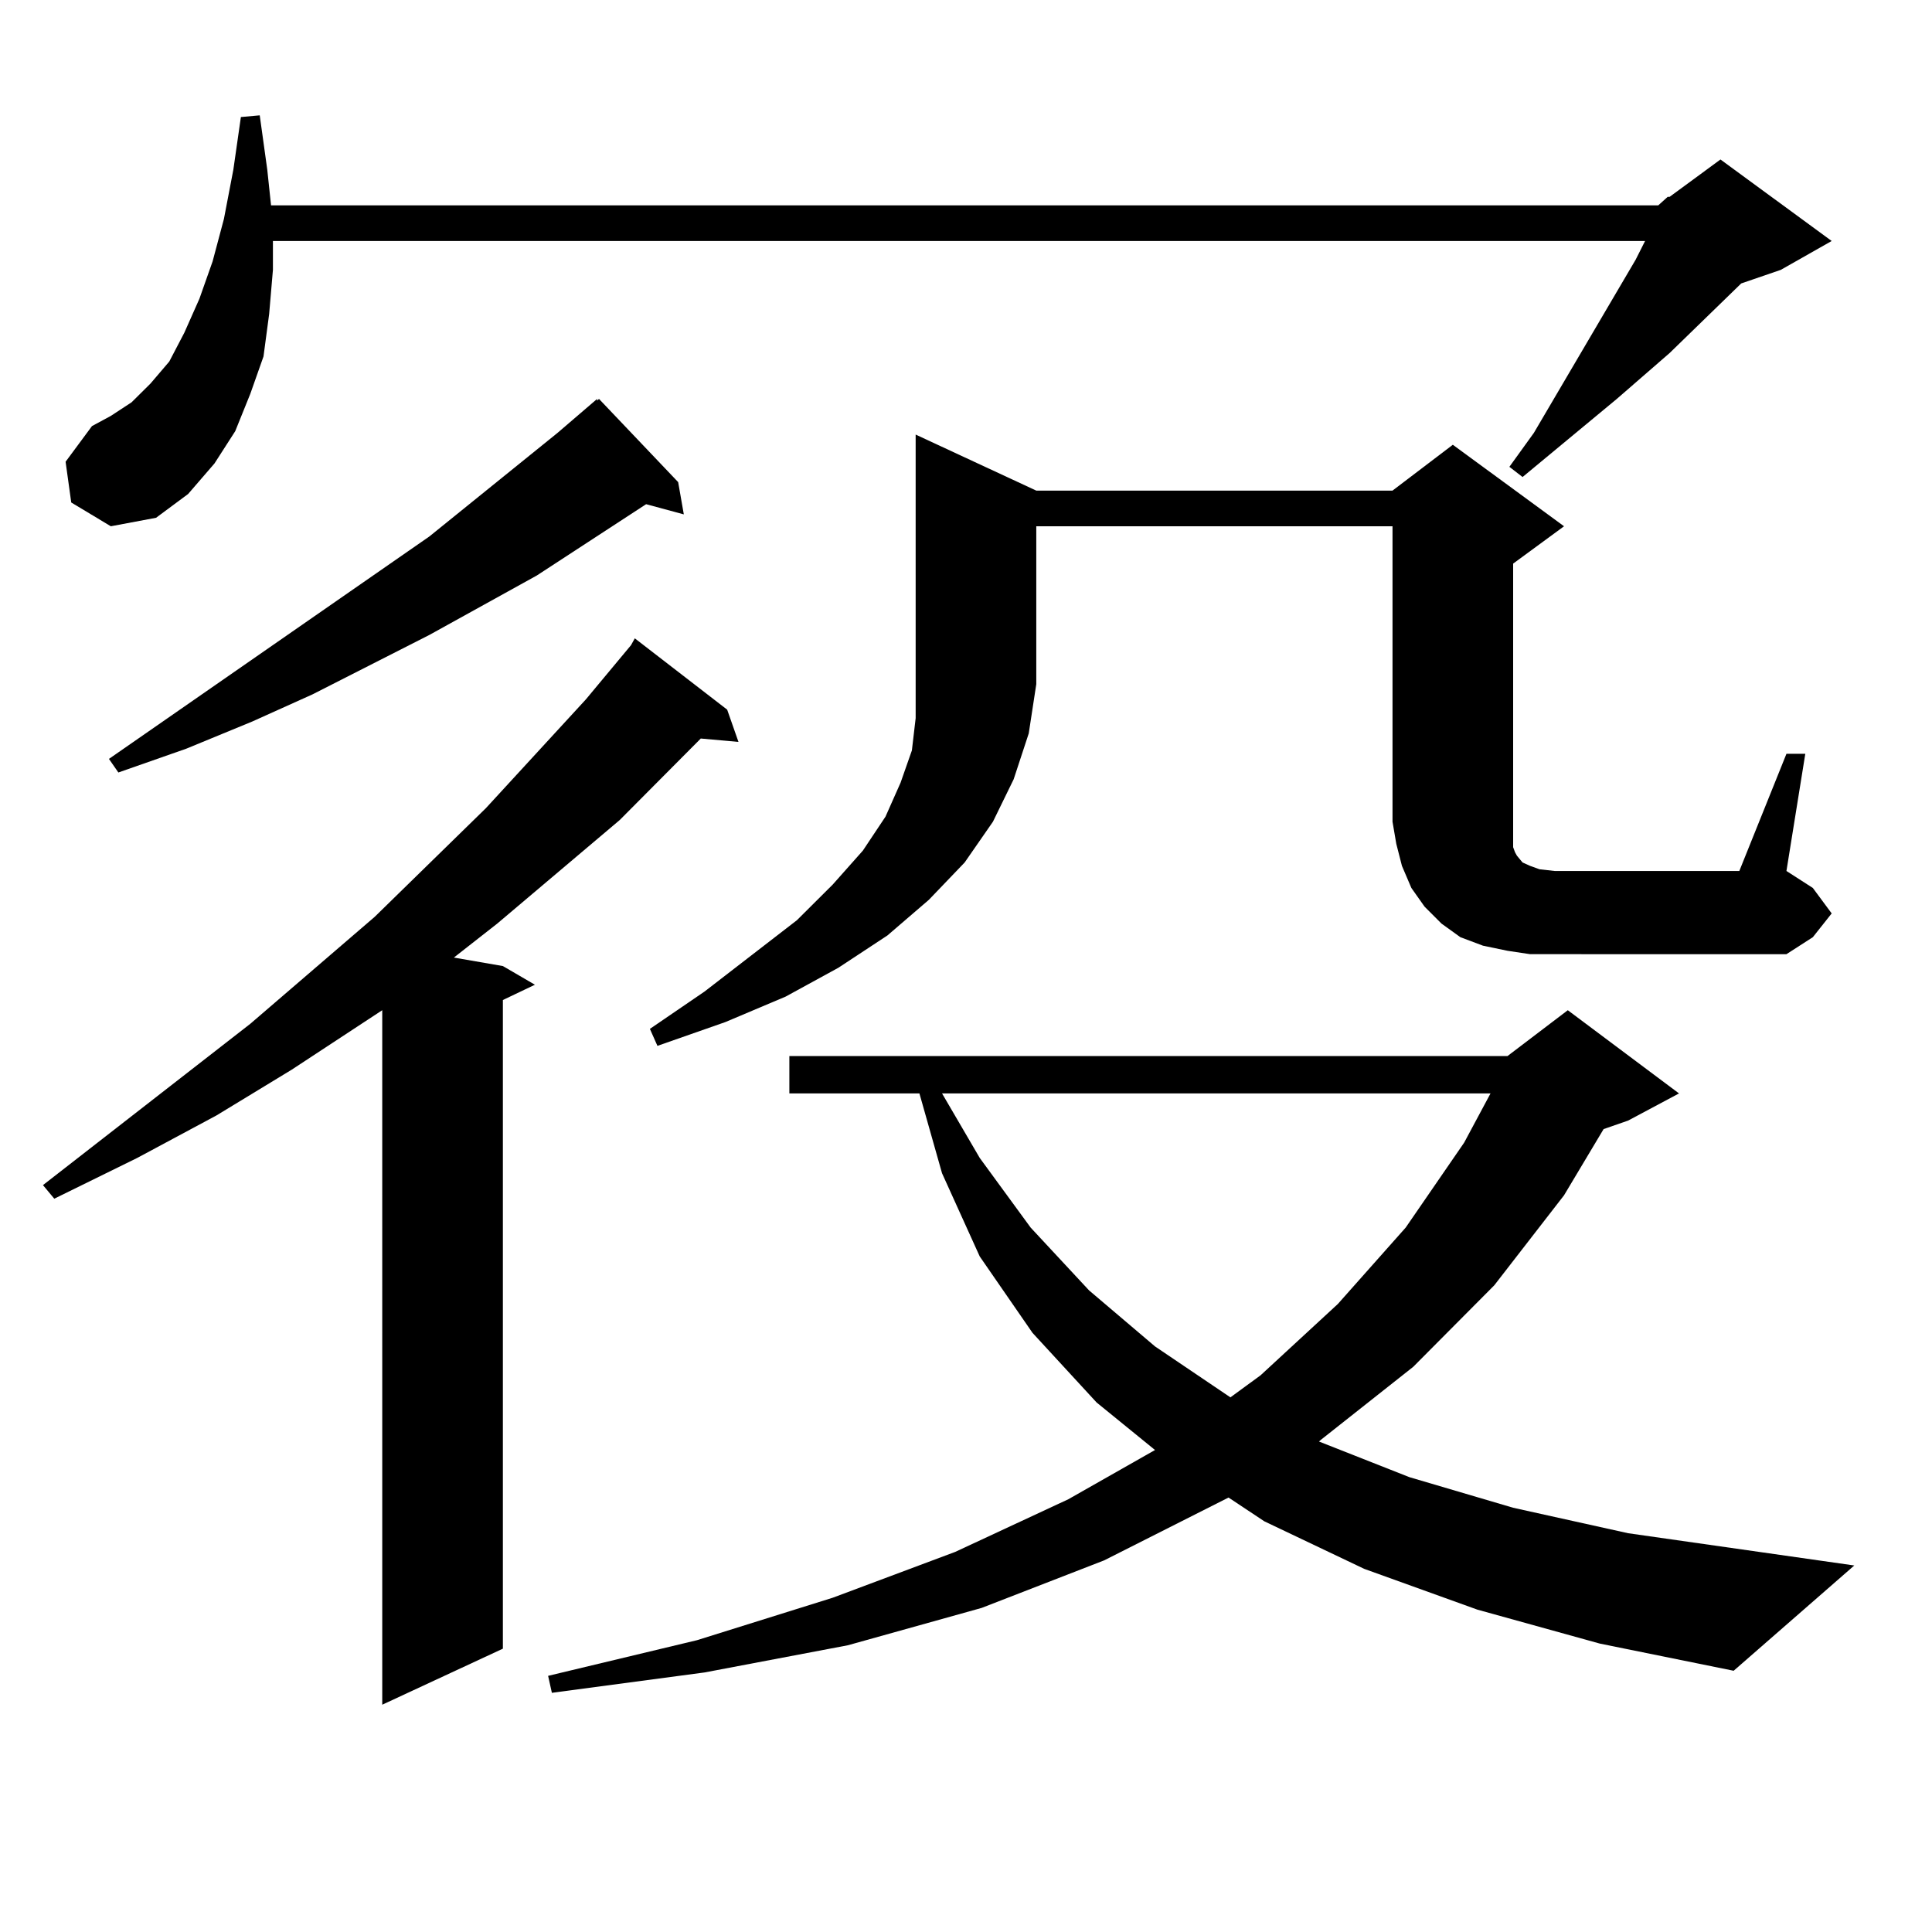
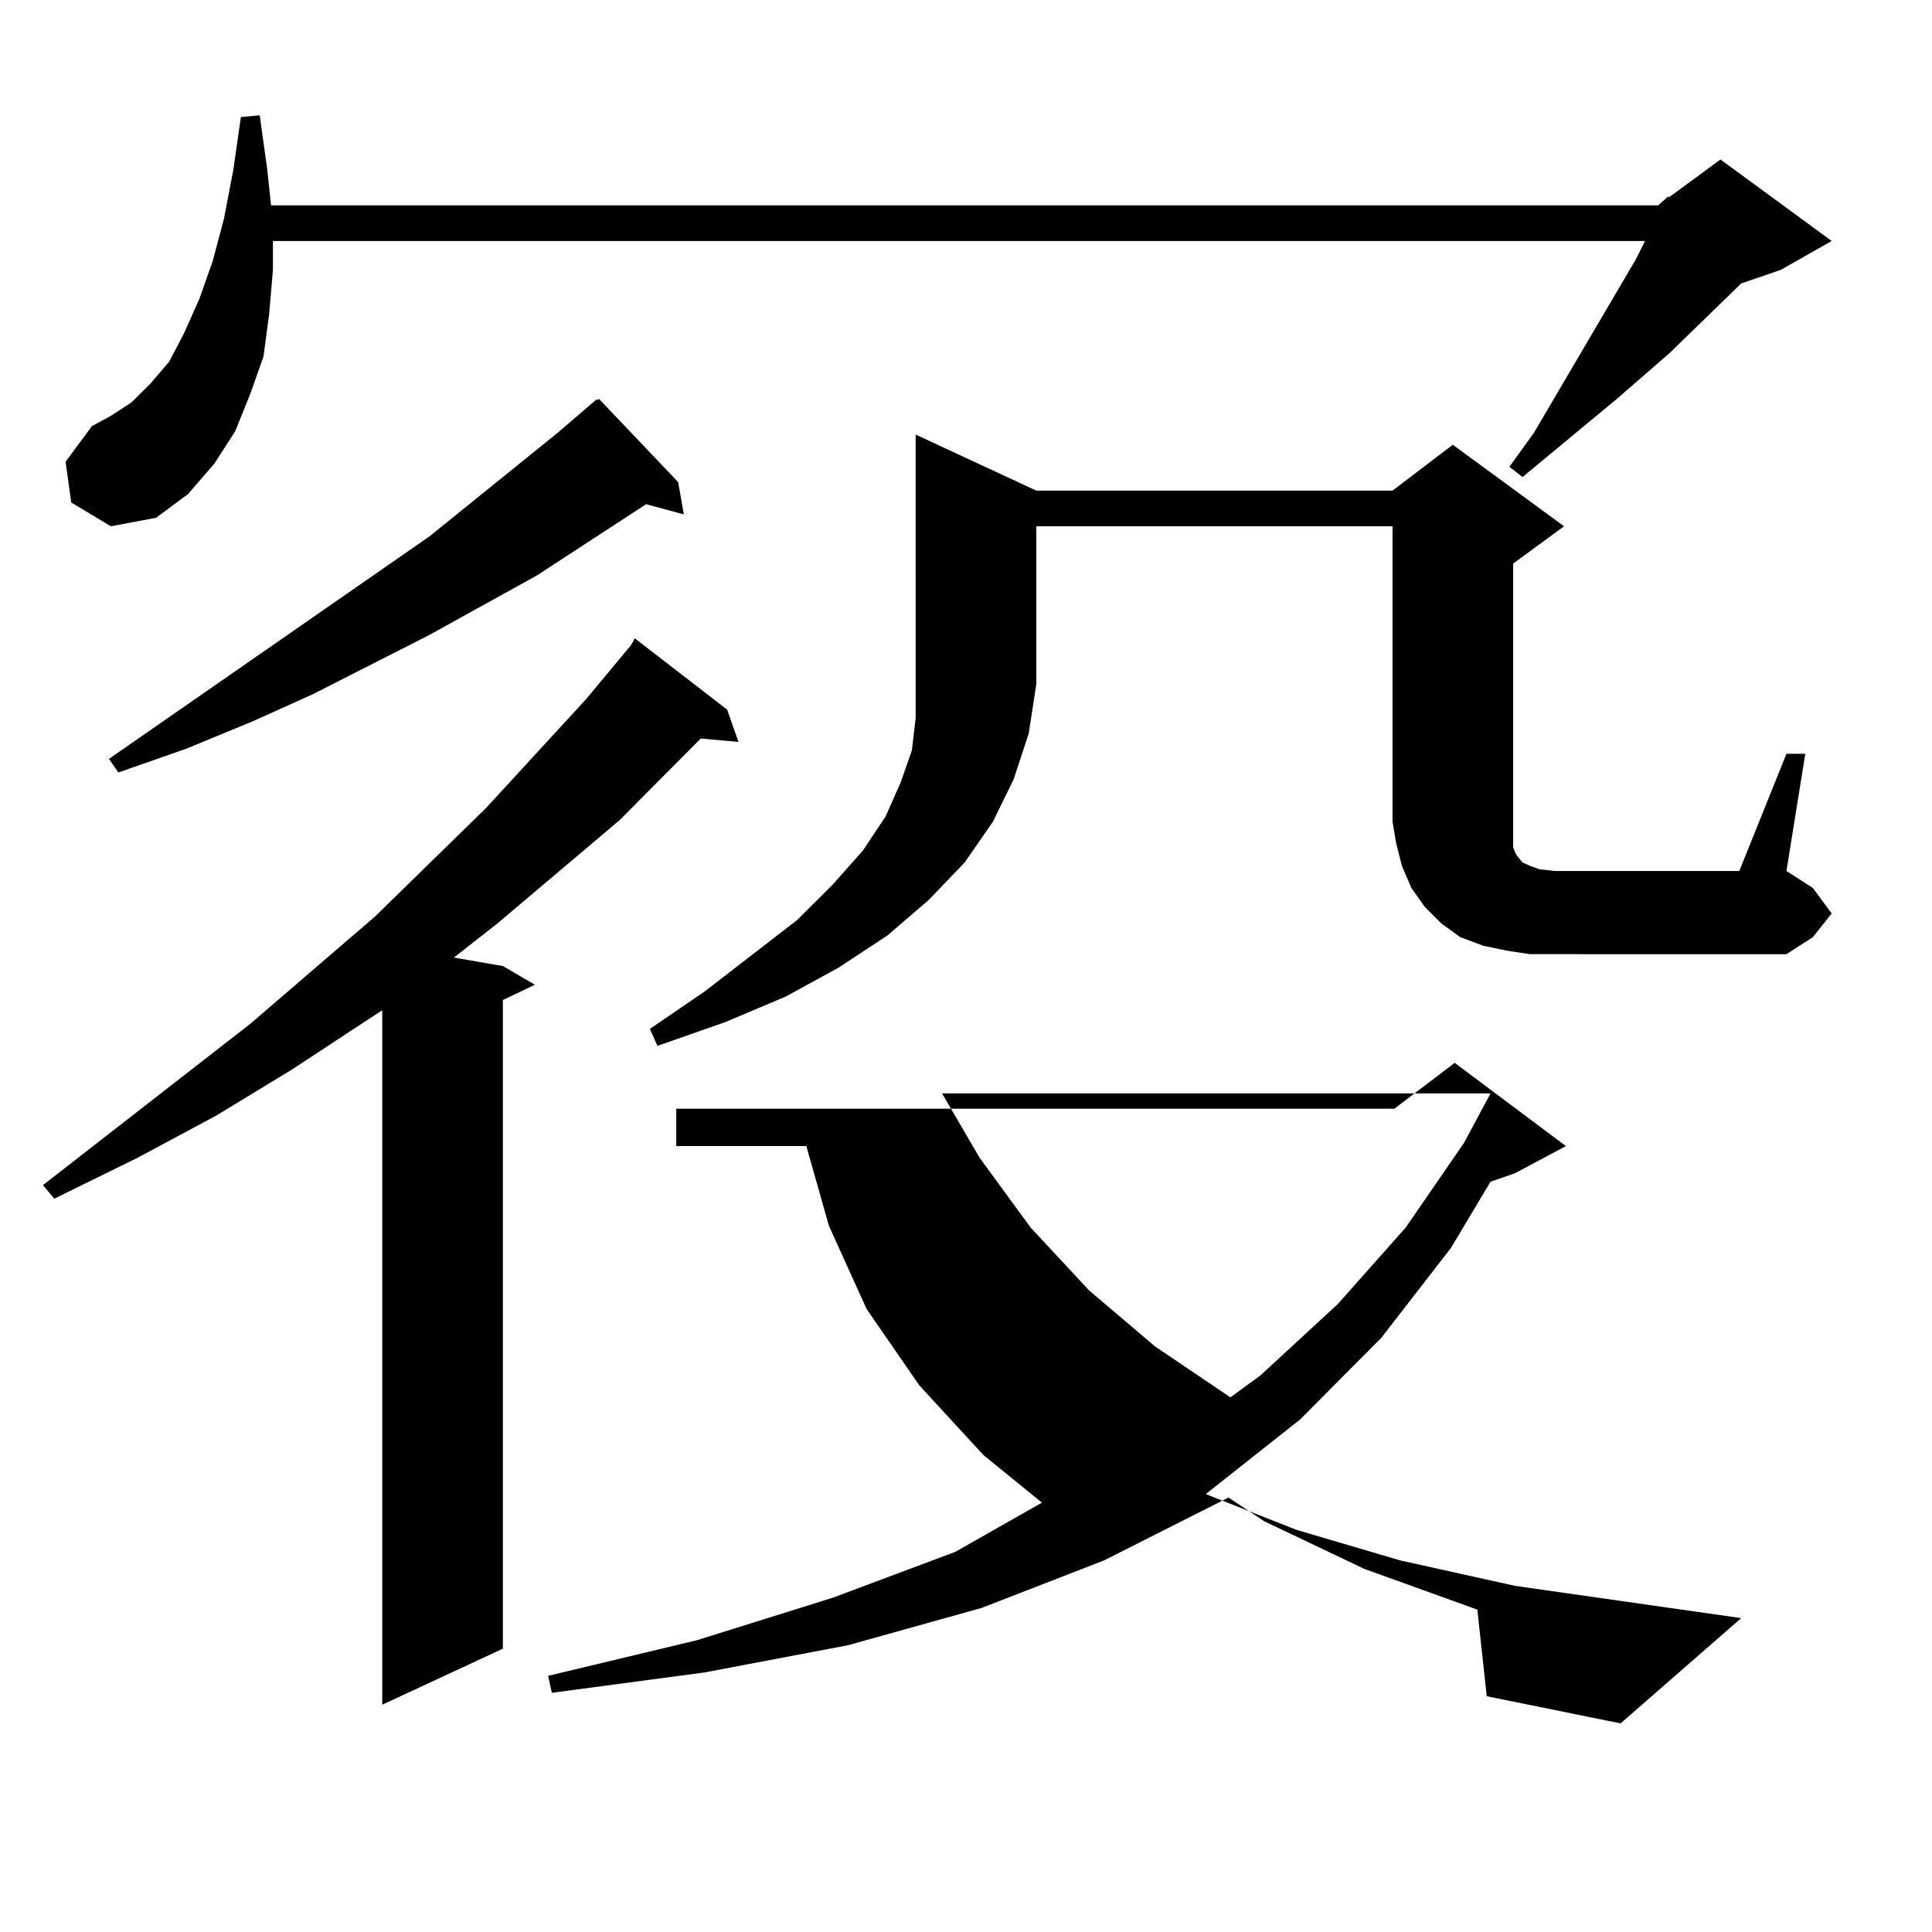
<svg xmlns="http://www.w3.org/2000/svg" version="1.1" id="图层_1" x="0px" y="0px" width="1000px" height="1000px" viewBox="0 0 1000 1000" enable-background="new 0 0 1000 1000" xml:space="preserve">
-   <path d="M376.381,367.316l5.854,16.699l-19.512-1.758l-41.95,42.188l-63.413,53.613l-22.438,17.578l25.365,4.395l16.585,9.668  l-16.585,7.91v335.742l-62.438,29.004V522.883l-46.828,30.762l-39.023,23.73l-40.975,21.973l-42.926,21.094l-5.854-7.031  l107.314-83.496l64.389-55.371l57.56-56.25l51.706-56.25l23.414-28.125l1.951-3.516L376.381,367.316z M858.32,106.281l4.878-4.395  h0.976l26.341-19.336l57.56,42.188l-26.341,14.941l-20.487,7.031l-37.072,36.035l-27.316,23.73l-48.779,40.43l-6.829-5.273  l12.683-17.578l52.682-89.648l4.878-9.668H141.265v14.941l-1.951,22.852l-2.927,21.973l-6.829,19.336l-7.805,19.336l-10.731,16.699  l-13.658,15.82L80.778,268l-23.414,4.395L36.877,260.09l-2.927-21.094l13.658-18.457l9.756-5.273l10.731-7.031l9.756-9.668  l9.756-11.426l7.805-14.941l7.805-17.578l6.829-19.336l5.854-21.973l4.878-25.488l3.902-27.246l9.756-0.879l3.902,28.125  l1.951,18.457H858.32z M351.016,249.543l2.927,16.699l-19.512-5.273l-56.584,36.914l-55.608,30.762l-60.486,30.762l-31.219,14.063  l-34.146,14.063l-35.121,12.305l-4.878-7.031l165.85-115.137l66.34-53.613l20.487-17.578v0.879l0.976-0.879L351.016,249.543z   M764.664,833.137l-58.535-21.094l-51.706-24.609l-18.536-12.305l-64.389,32.52l-63.413,24.609l-69.267,19.336l-74.145,14.063  l-79.022,10.547l-1.951-8.789l77.071-18.457l70.242-21.973l63.413-23.73l58.535-27.246l44.877-25.488l-30.243-24.609l-33.17-36.035  l-27.316-39.551l-19.512-43.066l-11.707-41.309h-67.315v-19.336h371.698l31.219-23.73l57.56,43.066l-26.341,14.063l-12.683,4.395  l-20.487,34.277l-36.097,46.582l-41.95,42.188l-47.804,37.793l-0.976,0.879l46.828,18.457l53.657,15.82l59.511,13.184l117.07,16.699  l-62.438,54.492l-69.267-14.063L764.664,833.137z M536.377,253.938h184.386l31.219-23.73l57.56,42.188L783.2,291.73v133.594v5.273  v5.273v2.637l0.976,2.637l0.976,1.758l2.927,3.516l3.902,1.758l4.878,1.758l7.805,0.879h95.607l24.39-60.645h9.756l-9.756,60.645  l13.658,8.789l9.756,13.184l-9.756,12.305l-13.658,8.789H791.98l-11.707-1.758l-12.683-2.637l-11.707-4.395l-9.756-7.031  l-8.78-8.789l-6.829-9.668l-4.878-11.426l-2.927-11.426l-1.951-11.426v-152.93H536.377v81.738l-3.902,25.488l-7.805,23.73  l-10.731,21.973l-14.634,21.094l-18.536,19.336l-21.463,18.457L433.94,500.91l-27.316,14.941l-31.219,13.184l-35.121,12.305  l-3.902-8.789l28.292-19.336l47.804-36.914l18.536-18.457l15.609-17.578l11.707-17.578l7.805-17.578l5.854-16.699l1.951-16.699  V224.934L536.377,253.938z M487.598,565.949l19.512,33.398l26.341,36.035l30.243,32.52l34.146,29.004l39.023,26.367l15.609-11.426  l39.999-36.914l35.121-39.551l30.243-43.945l13.658-25.488H487.598z" />
+   <path d="M376.381,367.316l5.854,16.699l-19.512-1.758l-41.95,42.188l-63.413,53.613l-22.438,17.578l25.365,4.395l16.585,9.668  l-16.585,7.91v335.742l-62.438,29.004V522.883l-46.828,30.762l-39.023,23.73l-40.975,21.973l-42.926,21.094l-5.854-7.031  l107.314-83.496l64.389-55.371l57.56-56.25l51.706-56.25l23.414-28.125l1.951-3.516L376.381,367.316z M858.32,106.281l4.878-4.395  h0.976l26.341-19.336l57.56,42.188l-26.341,14.941l-20.487,7.031l-37.072,36.035l-27.316,23.73l-48.779,40.43l-6.829-5.273  l12.683-17.578l52.682-89.648l4.878-9.668H141.265v14.941l-1.951,22.852l-2.927,21.973l-6.829,19.336l-7.805,19.336l-10.731,16.699  l-13.658,15.82L80.778,268l-23.414,4.395L36.877,260.09l-2.927-21.094l13.658-18.457l9.756-5.273l10.731-7.031l9.756-9.668  l9.756-11.426l7.805-14.941l7.805-17.578l6.829-19.336l5.854-21.973l4.878-25.488l3.902-27.246l9.756-0.879l3.902,28.125  l1.951,18.457H858.32z M351.016,249.543l2.927,16.699l-19.512-5.273l-56.584,36.914l-55.608,30.762l-60.486,30.762l-31.219,14.063  l-34.146,14.063l-35.121,12.305l-4.878-7.031l165.85-115.137l66.34-53.613l20.487-17.578v0.879l0.976-0.879L351.016,249.543z   M764.664,833.137l-58.535-21.094l-51.706-24.609l-18.536-12.305l-64.389,32.52l-63.413,24.609l-69.267,19.336l-74.145,14.063  l-79.022,10.547l-1.951-8.789l77.071-18.457l70.242-21.973l63.413-23.73l44.877-25.488l-30.243-24.609l-33.17-36.035  l-27.316-39.551l-19.512-43.066l-11.707-41.309h-67.315v-19.336h371.698l31.219-23.73l57.56,43.066l-26.341,14.063l-12.683,4.395  l-20.487,34.277l-36.097,46.582l-41.95,42.188l-47.804,37.793l-0.976,0.879l46.828,18.457l53.657,15.82l59.511,13.184l117.07,16.699  l-62.438,54.492l-69.267-14.063L764.664,833.137z M536.377,253.938h184.386l31.219-23.73l57.56,42.188L783.2,291.73v133.594v5.273  v5.273v2.637l0.976,2.637l0.976,1.758l2.927,3.516l3.902,1.758l4.878,1.758l7.805,0.879h95.607l24.39-60.645h9.756l-9.756,60.645  l13.658,8.789l9.756,13.184l-9.756,12.305l-13.658,8.789H791.98l-11.707-1.758l-12.683-2.637l-11.707-4.395l-9.756-7.031  l-8.78-8.789l-6.829-9.668l-4.878-11.426l-2.927-11.426l-1.951-11.426v-152.93H536.377v81.738l-3.902,25.488l-7.805,23.73  l-10.731,21.973l-14.634,21.094l-18.536,19.336l-21.463,18.457L433.94,500.91l-27.316,14.941l-31.219,13.184l-35.121,12.305  l-3.902-8.789l28.292-19.336l47.804-36.914l18.536-18.457l15.609-17.578l11.707-17.578l7.805-17.578l5.854-16.699l1.951-16.699  V224.934L536.377,253.938z M487.598,565.949l19.512,33.398l26.341,36.035l30.243,32.52l34.146,29.004l39.023,26.367l15.609-11.426  l39.999-36.914l35.121-39.551l30.243-43.945l13.658-25.488H487.598z" />
</svg>